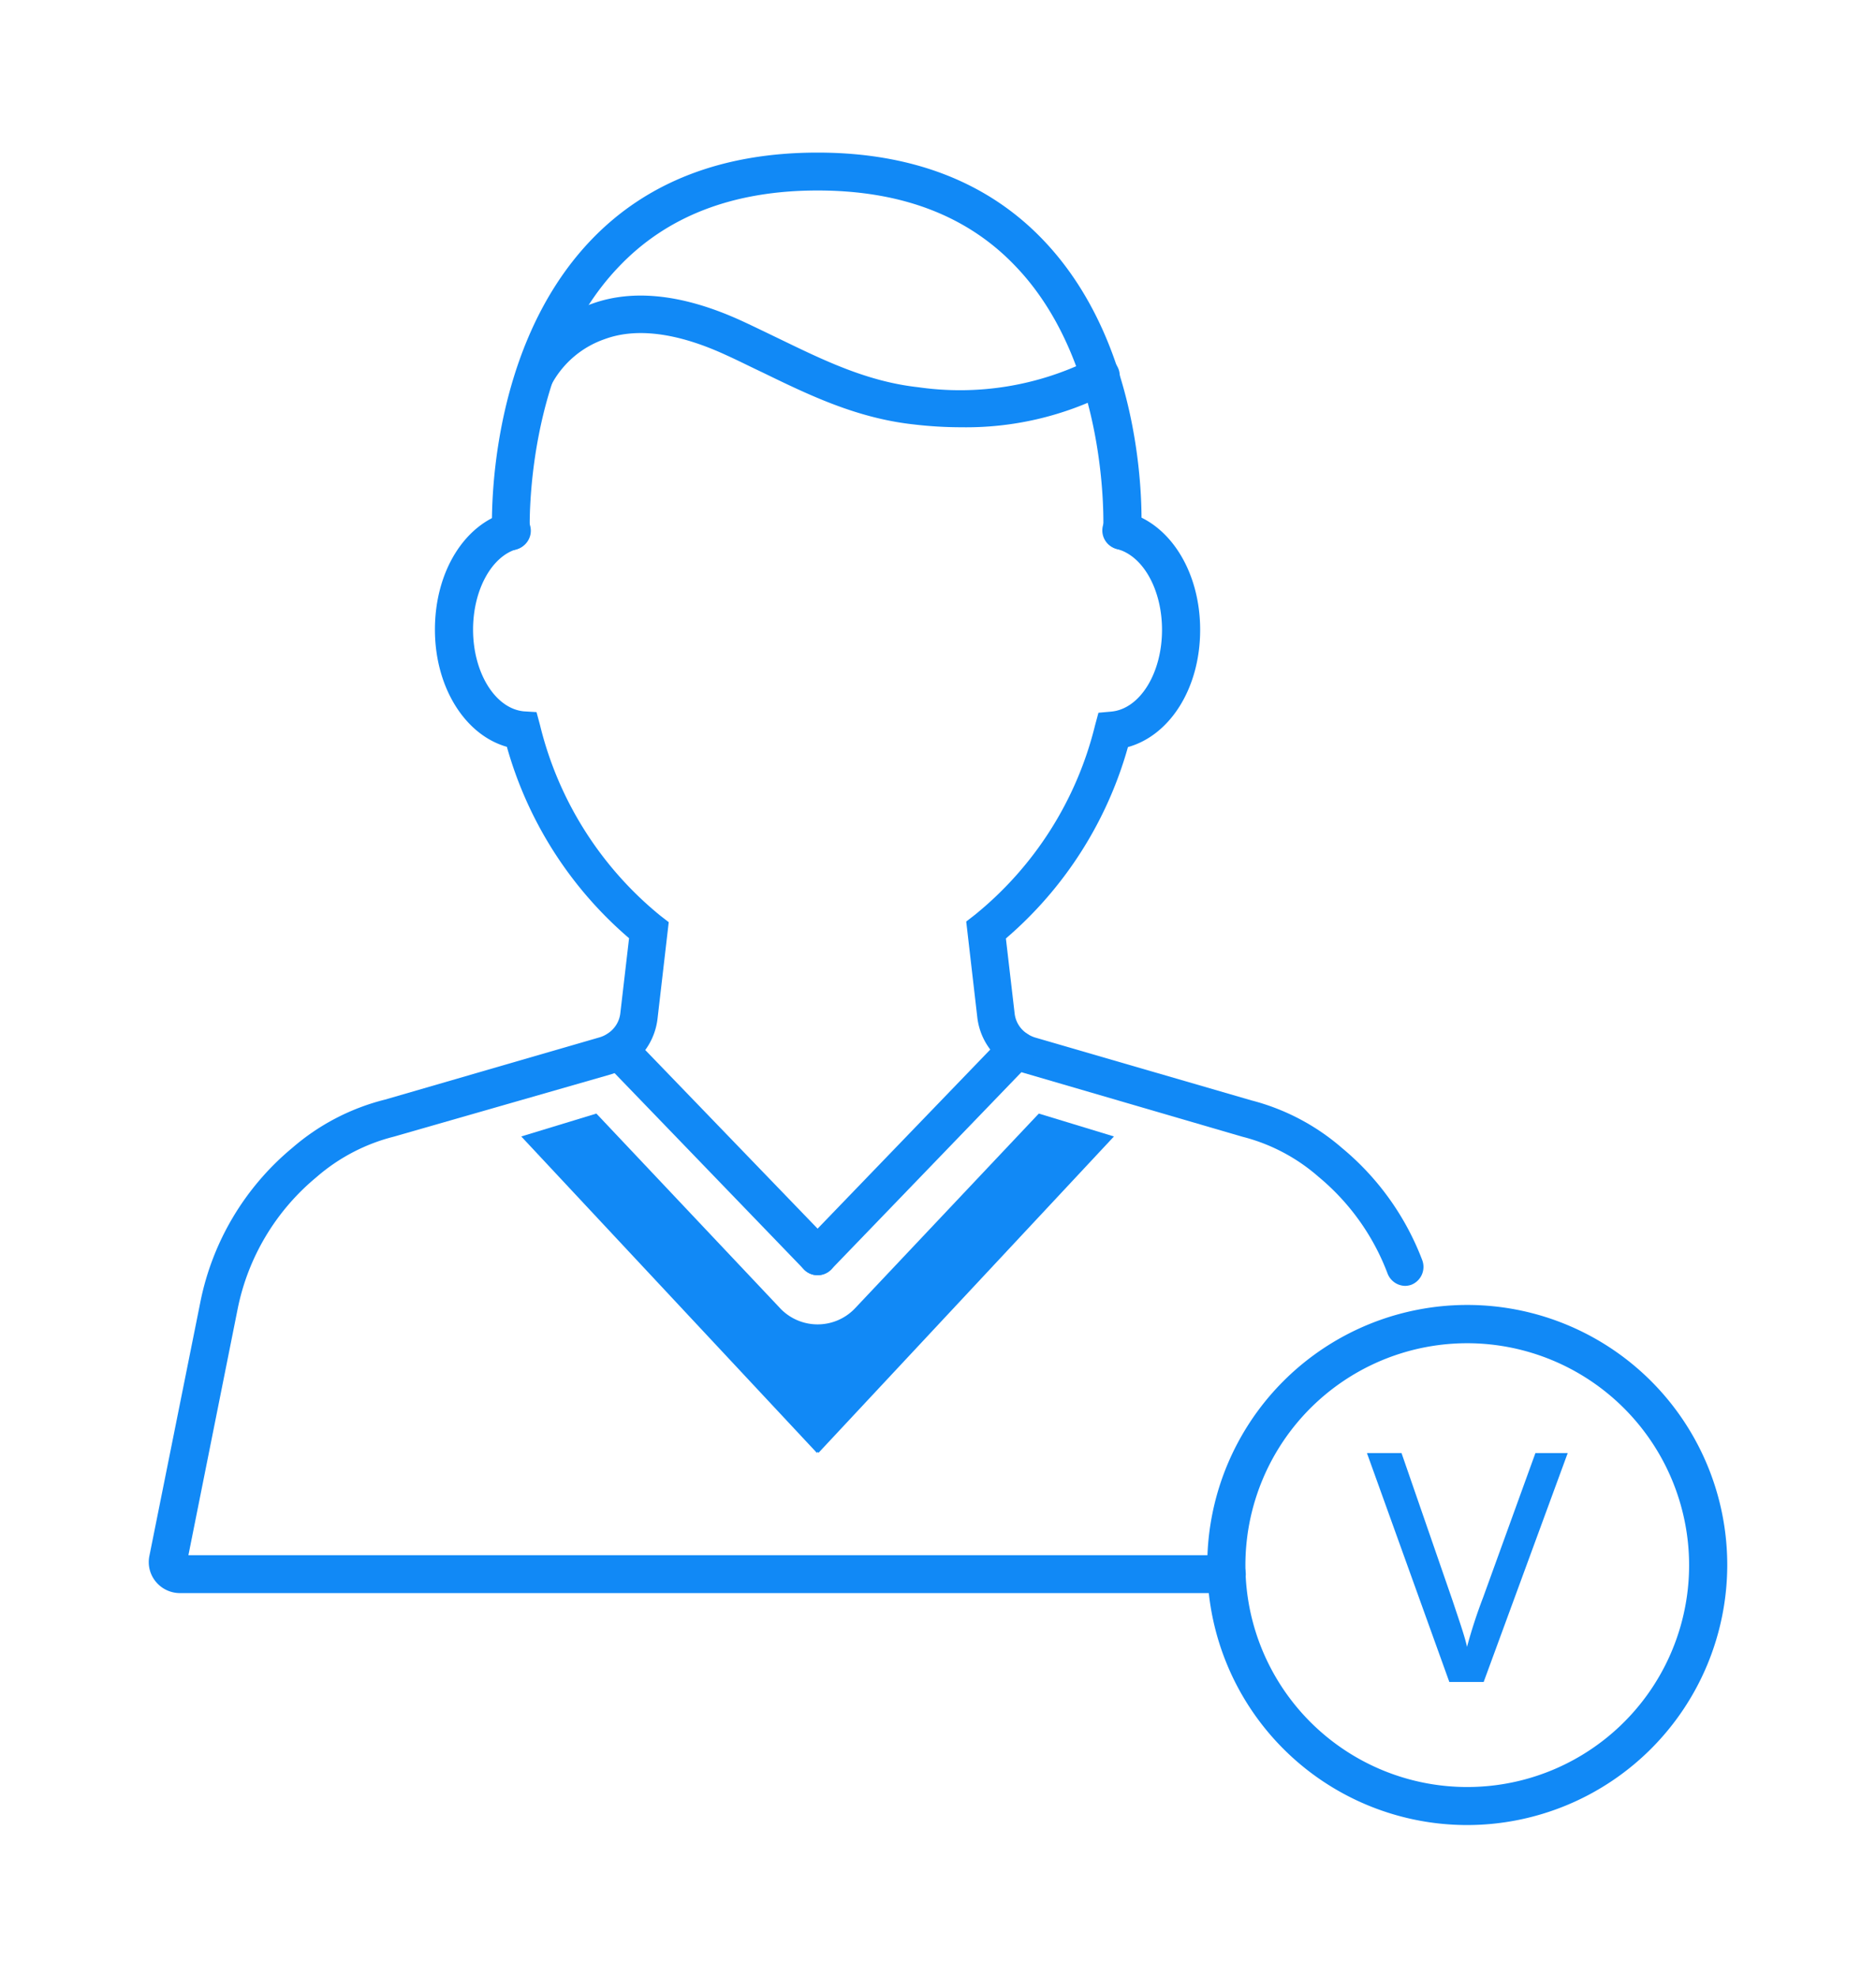
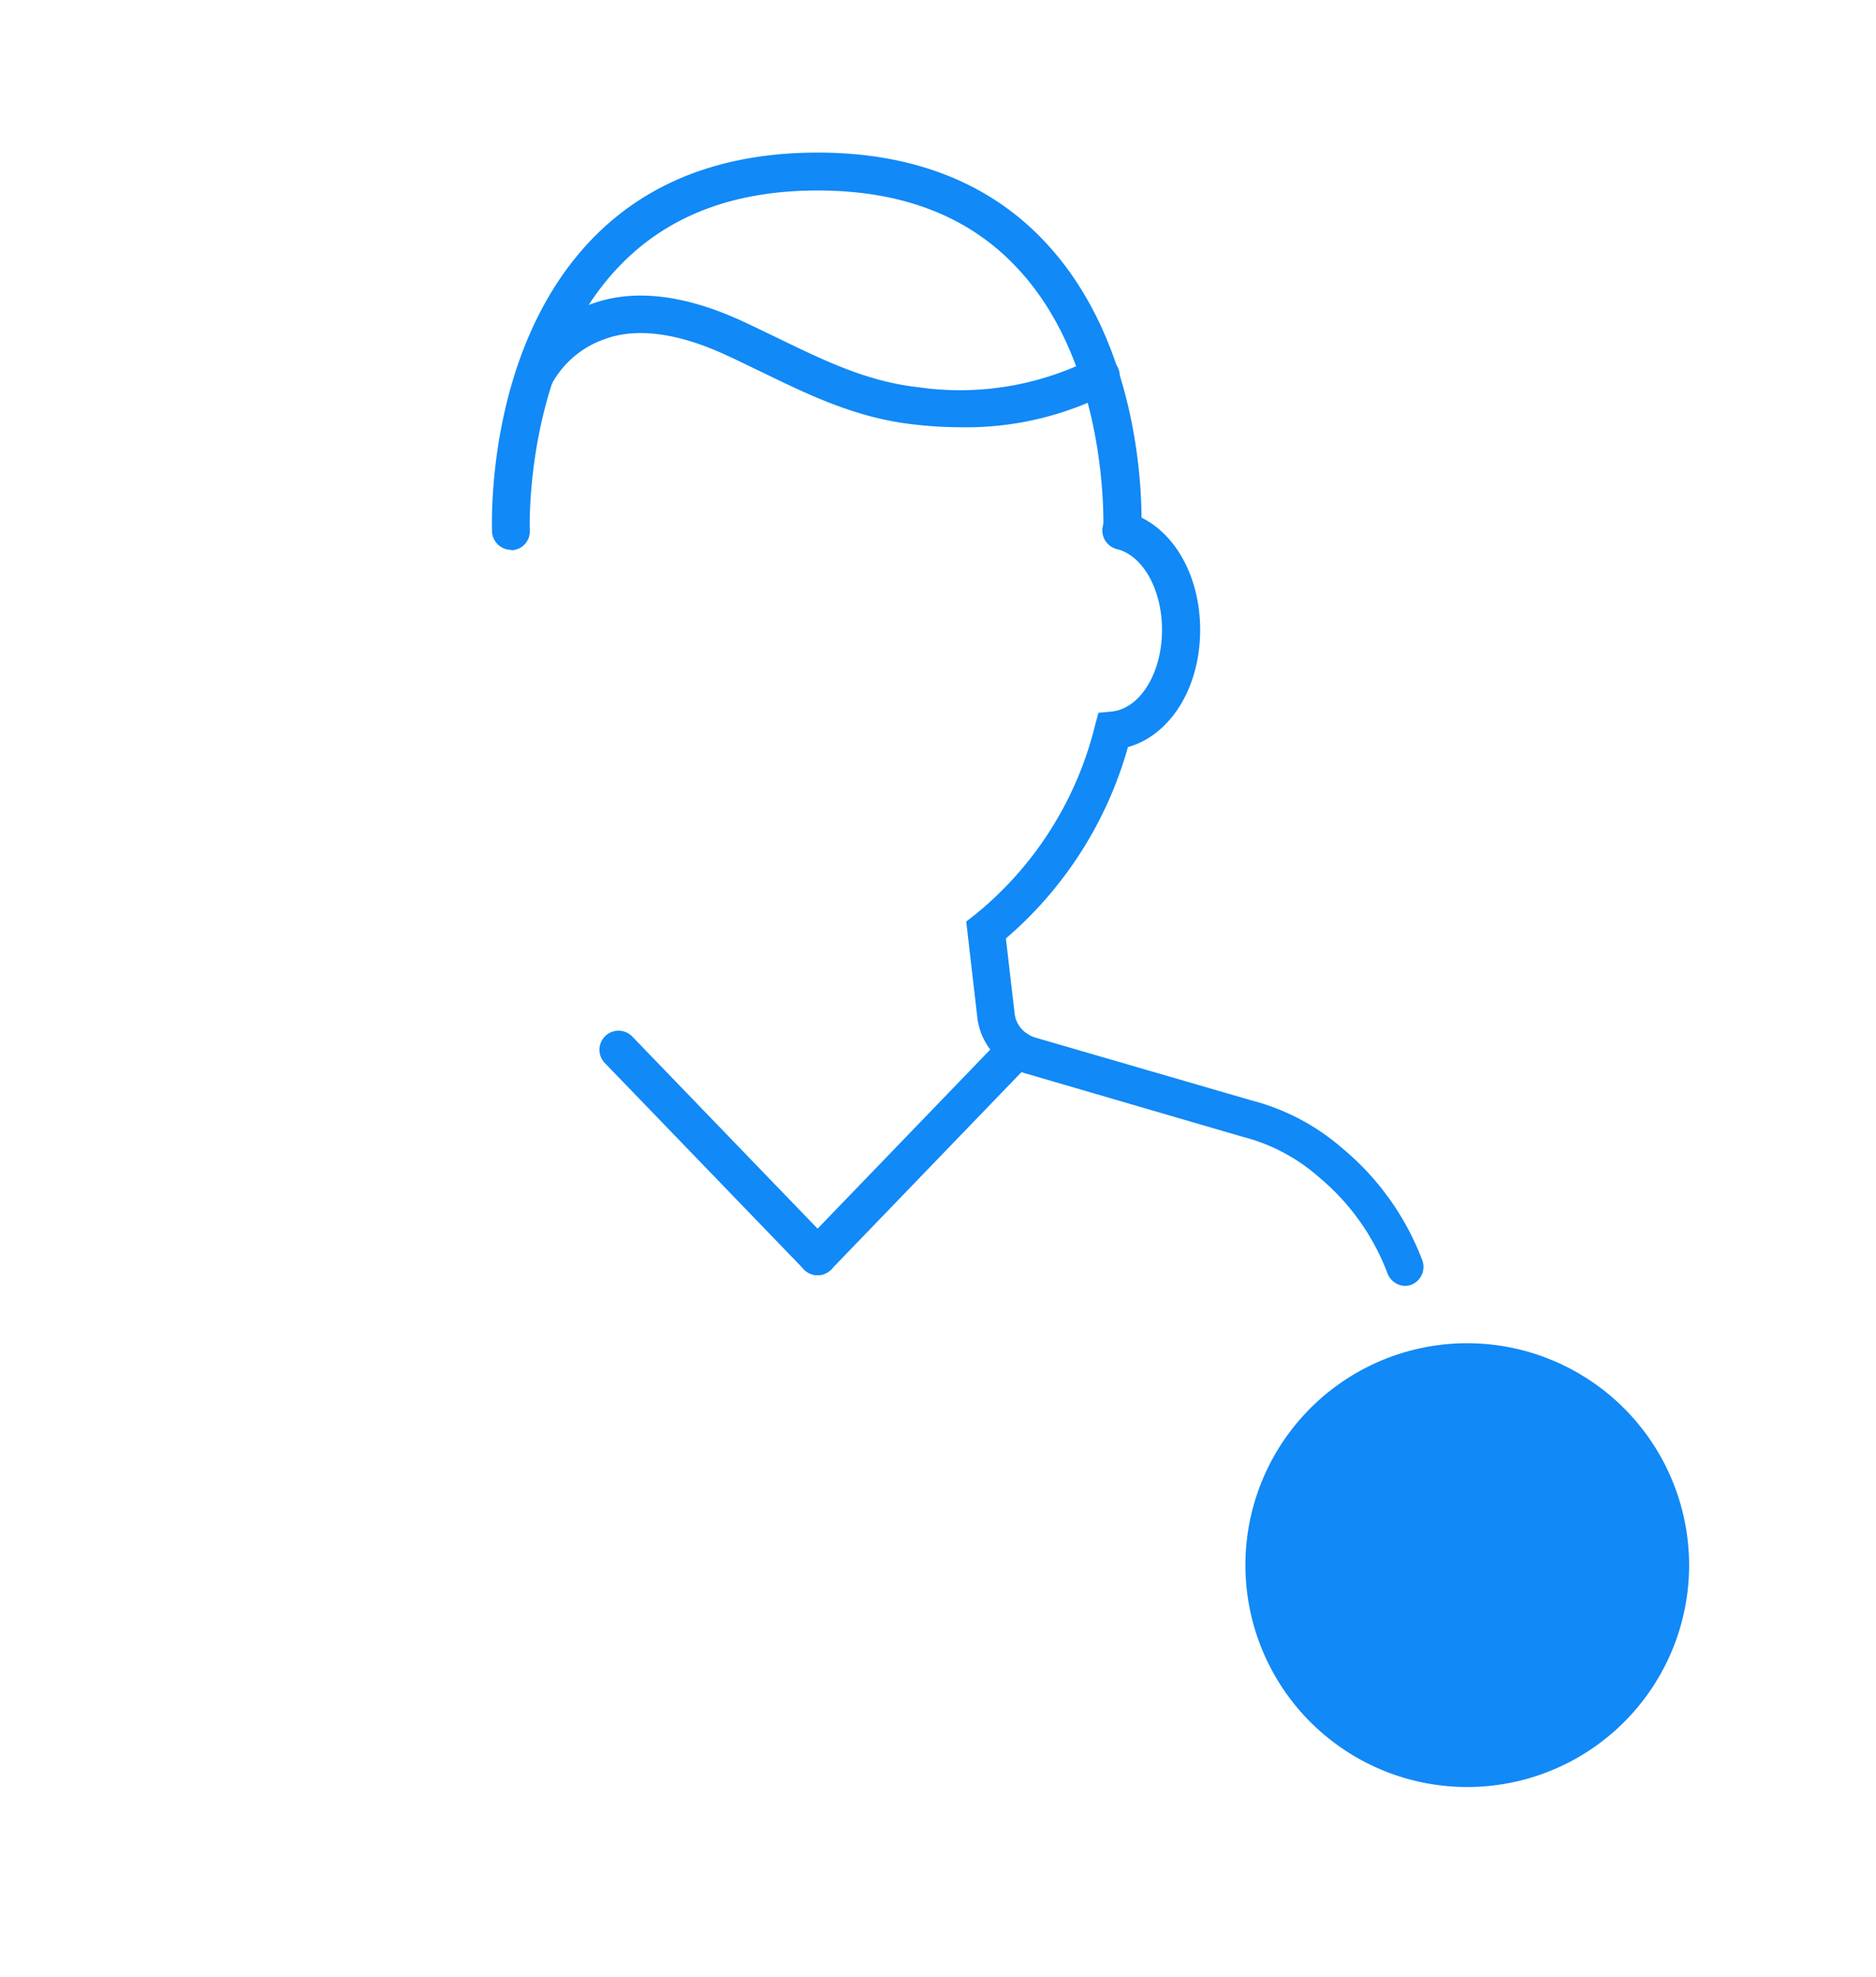
<svg xmlns="http://www.w3.org/2000/svg" id="Layer_1" data-name="Layer 1" viewBox="0 0 147.56 155.49">
  <defs>
    <style>.cls-1{fill:#1189f6;}</style>
  </defs>
  <path class="cls-1" d="M110.53,101.12a1.51,1.51,0,0,1-1.4-1,18.23,18.23,0,0,0-5.41-7.57,14.5,14.5,0,0,0-6-3.16l-17.13-5a4.89,4.89,0,0,1-1.46-.69,5.16,5.16,0,0,1-2.26-3.71L76,72.47l.67-.52a27.65,27.65,0,0,0,9.46-14.9l.27-1,1-.09c2.25-.2,4-3,4-6.43,0-3.17-1.5-5.84-3.56-6.36a1.5,1.5,0,0,1,.73-2.91c3.43.86,5.83,4.67,5.83,9.27s-2.38,8.3-5.68,9.22a30.75,30.75,0,0,1-9.6,15.05l.69,5.92a2.19,2.19,0,0,0,1,1.58,2.28,2.28,0,0,0,.61.29l17,4.94a17.55,17.55,0,0,1,7.14,3.75,21.22,21.22,0,0,1,6.31,8.82,1.51,1.51,0,0,1-.88,1.94A1.61,1.61,0,0,1,110.53,101.12Z" />
-   <path class="cls-1" d="M96.49,125.28H14.15a2.46,2.46,0,0,1-1.88-.88,2.42,2.42,0,0,1-.51-2.09l4-19.92A21.14,21.14,0,0,1,23,90.26a17.67,17.67,0,0,1,7.29-3.79l16.89-4.9a2.28,2.28,0,0,0,.61-.29,2.19,2.19,0,0,0,1-1.58l.69-5.92a30.76,30.76,0,0,1-9.61-15.05c-3.29-.93-5.66-4.68-5.66-9.22s2.31-8.27,5.63-9.22a1.5,1.5,0,1,1,.82,2.89c-2,.57-3.45,3.23-3.45,6.33,0,3.4,1.75,6.22,4,6.43L42.2,56l.27,1A27.81,27.81,0,0,0,51.93,72l.67.52-.88,7.58a5.2,5.2,0,0,1-2.26,3.72,5.25,5.25,0,0,1-1.46.68L31,89.38a14.79,14.79,0,0,0-6.12,3.2A18.06,18.06,0,0,0,18.68,103l-3.86,19.3H96.49a1.5,1.5,0,0,1,0,3Zm-81.8-2.37v0Z" />
  <path class="cls-1" d="M40.2,43.24a1.51,1.51,0,0,1-1.5-1.44c0-.57-.53-14.22,7.79-22.92C50.88,14.29,56.87,12,64.31,12s13.43,2.33,17.79,6.92c8.28,8.7,7.7,22.31,7.67,22.89a1.51,1.51,0,0,1-1.57,1.42,1.49,1.49,0,0,1-1.42-1.57c0-.13.53-12.93-6.86-20.68-3.78-4-9-6-15.61-6s-11.84,2-15.64,6c-7.44,7.76-7,20.6-7,20.73a1.48,1.48,0,0,1-1.43,1.56Z" />
  <path class="cls-1" d="M75.62,33.6a31.94,31.94,0,0,1-3.72-.22c-4.52-.49-8.28-2.32-11.92-4.09-1-.47-1.94-.95-2.94-1.4-3.78-1.73-7-2.14-9.48-1.22a7.54,7.54,0,0,0-4.2,3.6A1.5,1.5,0,0,1,40.66,29a10.5,10.5,0,0,1,5.87-5.1c3.28-1.2,7.24-.75,11.76,1.31,1,.46,2,.95,3,1.43,3.57,1.73,6.94,3.37,10.93,3.81a23.06,23.06,0,0,0,13.61-2.2,1.5,1.5,0,1,1,1.36,2.67A24.7,24.7,0,0,1,75.62,33.6Z" />
  <path class="cls-1" d="M64.31,100.28a1.46,1.46,0,0,1-1.08-.46L47.54,83.56a1.5,1.5,0,0,1,2.16-2.08L65.39,97.74a1.5,1.5,0,0,1-1.08,2.54Z" />
  <path class="cls-1" d="M64.31,100.28a1.5,1.5,0,0,1-1.08-2.54L78.91,81.48a1.5,1.5,0,0,1,2.16,2.08L65.39,99.82A1.49,1.49,0,0,1,64.31,100.28Z" />
-   <path class="cls-1" d="M81.71,87.57,67.2,102.94a4.06,4.06,0,0,1-5.78,0L46.91,87.57,41,89.37l23.25,24.88.07-.07.06.07L87.62,89.37Z" />
-   <path class="cls-1" d="M115.42,143.52a20.45,20.45,0,1,1,20.44-20.44A20.47,20.47,0,0,1,115.42,143.52Zm0-37.89a17.45,17.45,0,1,0,17.44,17.45A17.47,17.47,0,0,0,115.42,105.63Z" />
-   <path class="cls-1" d="M116.7,132.27H114l-6.48-18h2.72l4,11.56c.57,1.71,1,2.94,1.15,3.68h0a39.75,39.75,0,0,1,1.26-3.87l4.12-11.37h2.54Z" />
+   <path class="cls-1" d="M115.42,143.52A20.47,20.47,0,0,1,115.42,143.52Zm0-37.89a17.45,17.45,0,1,0,17.44,17.45A17.47,17.47,0,0,0,115.42,105.63Z" />
</svg>